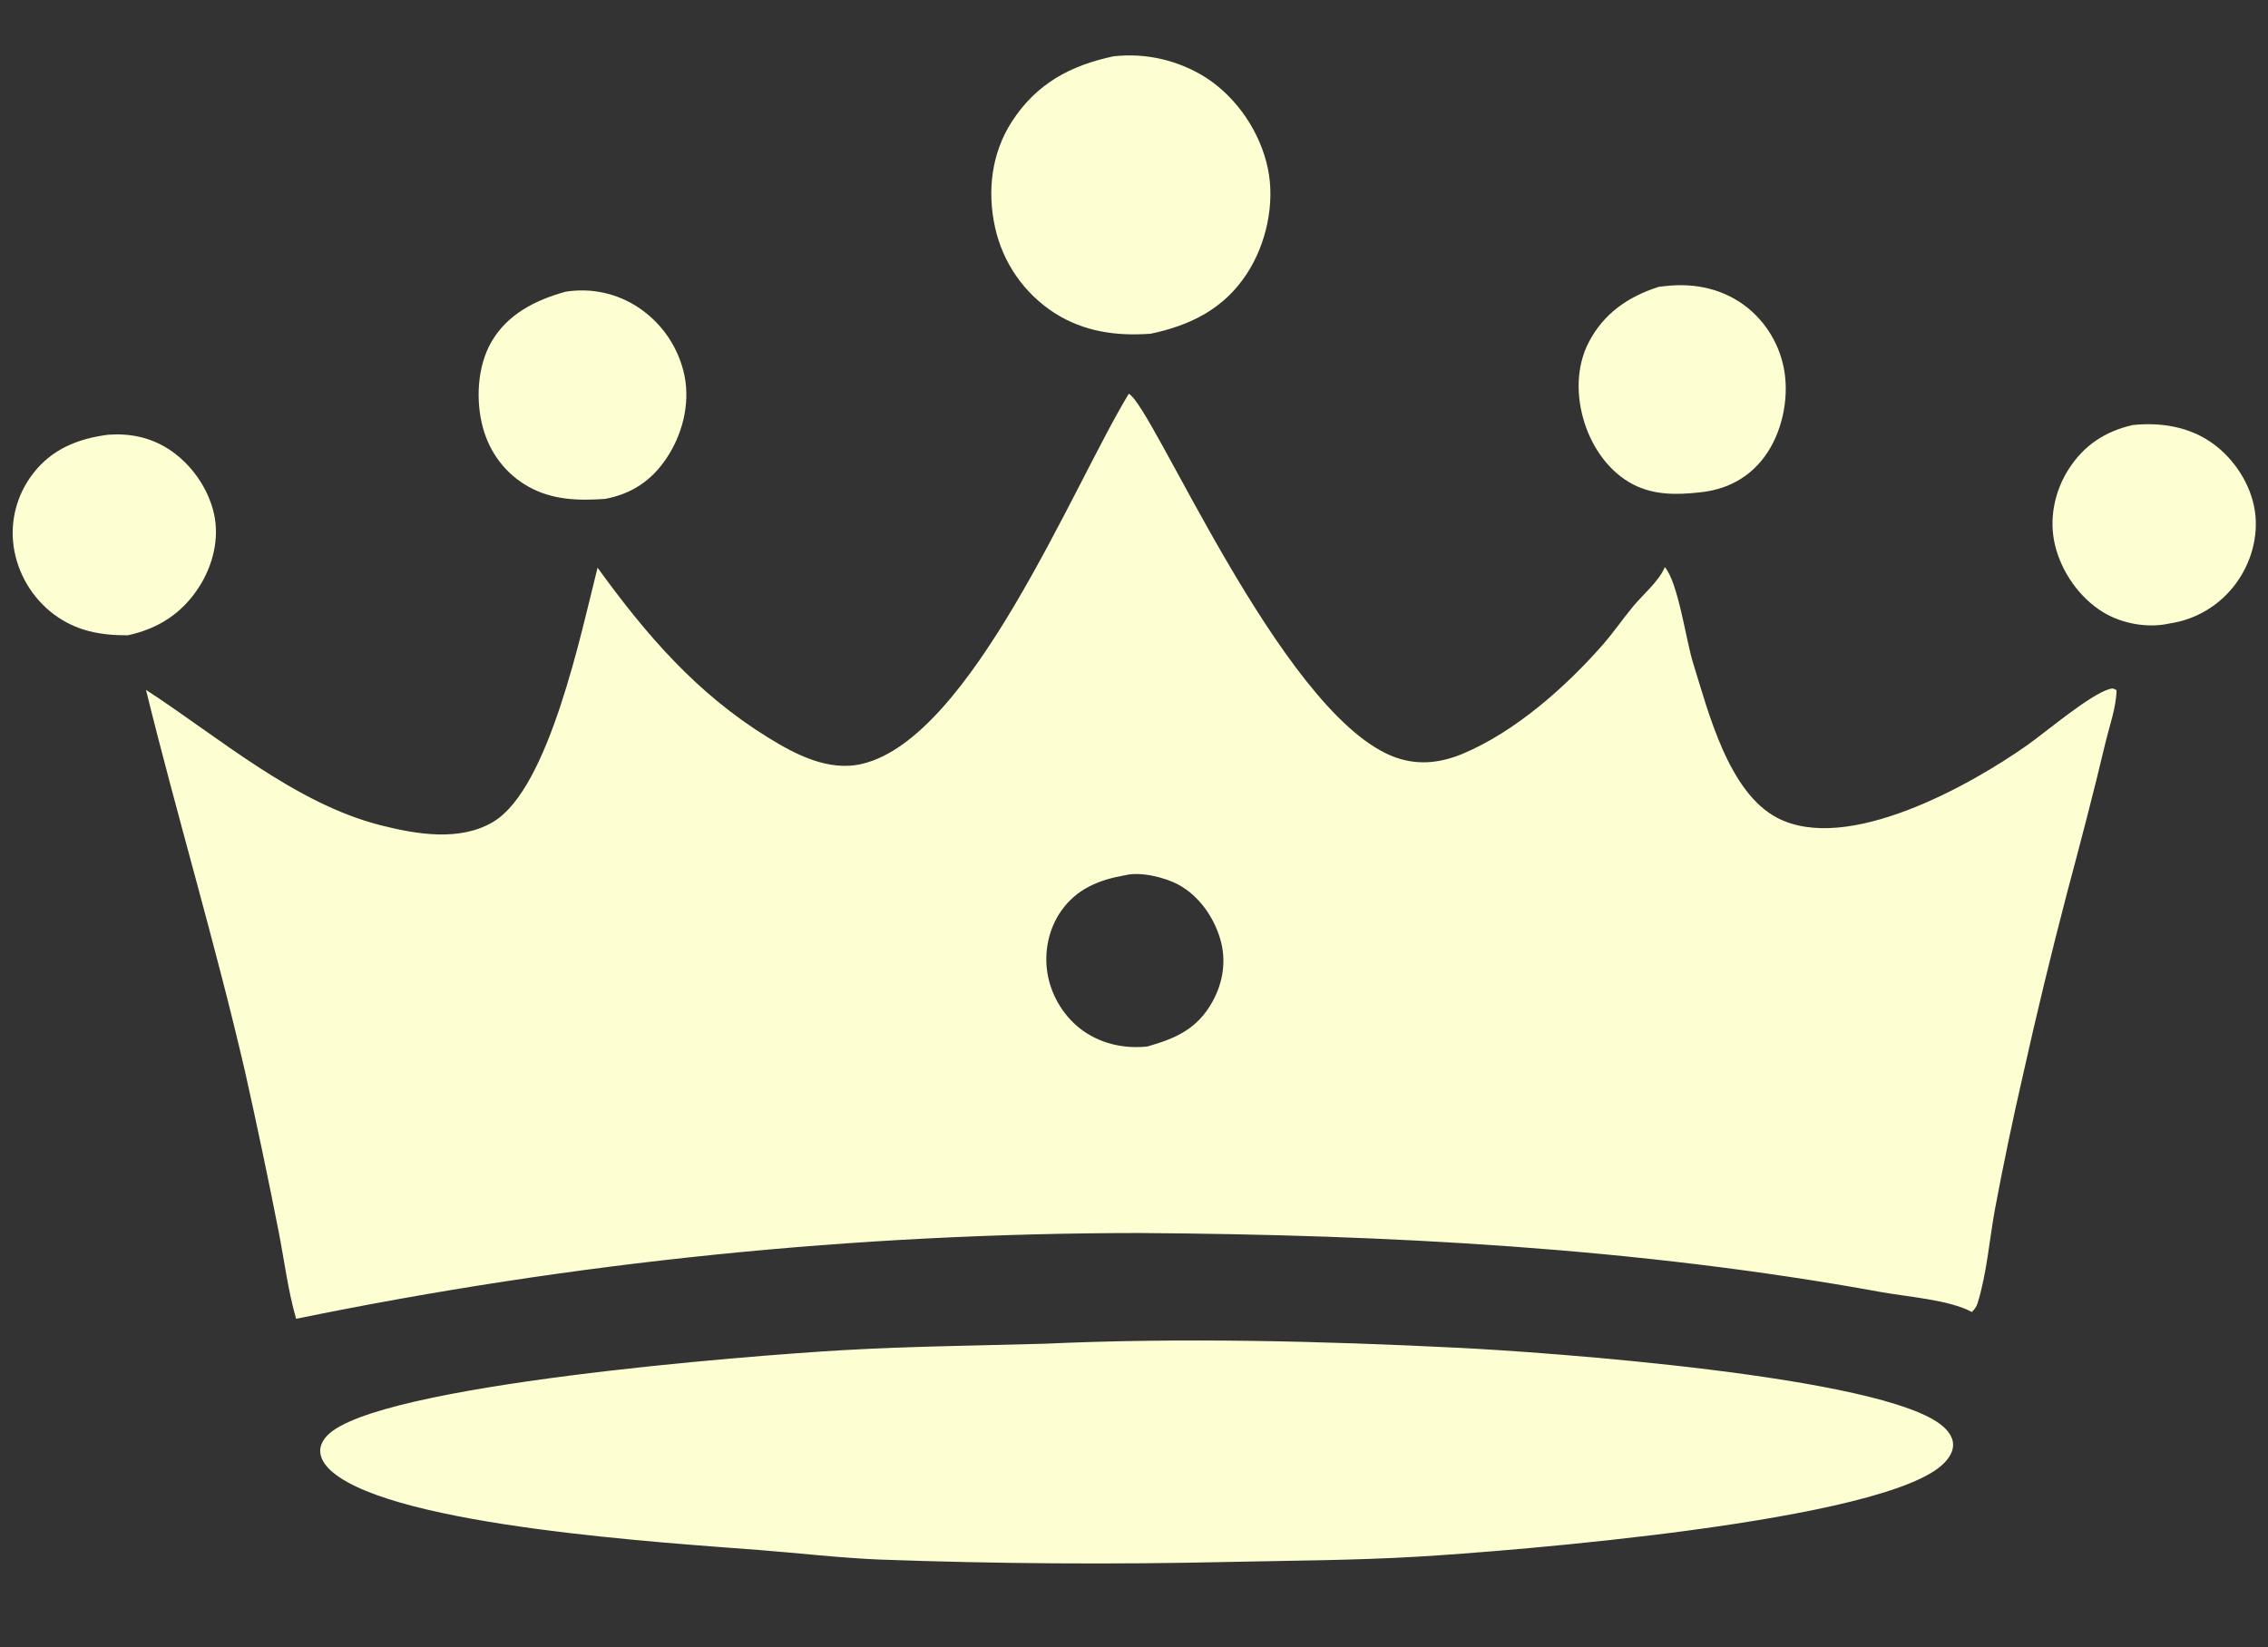
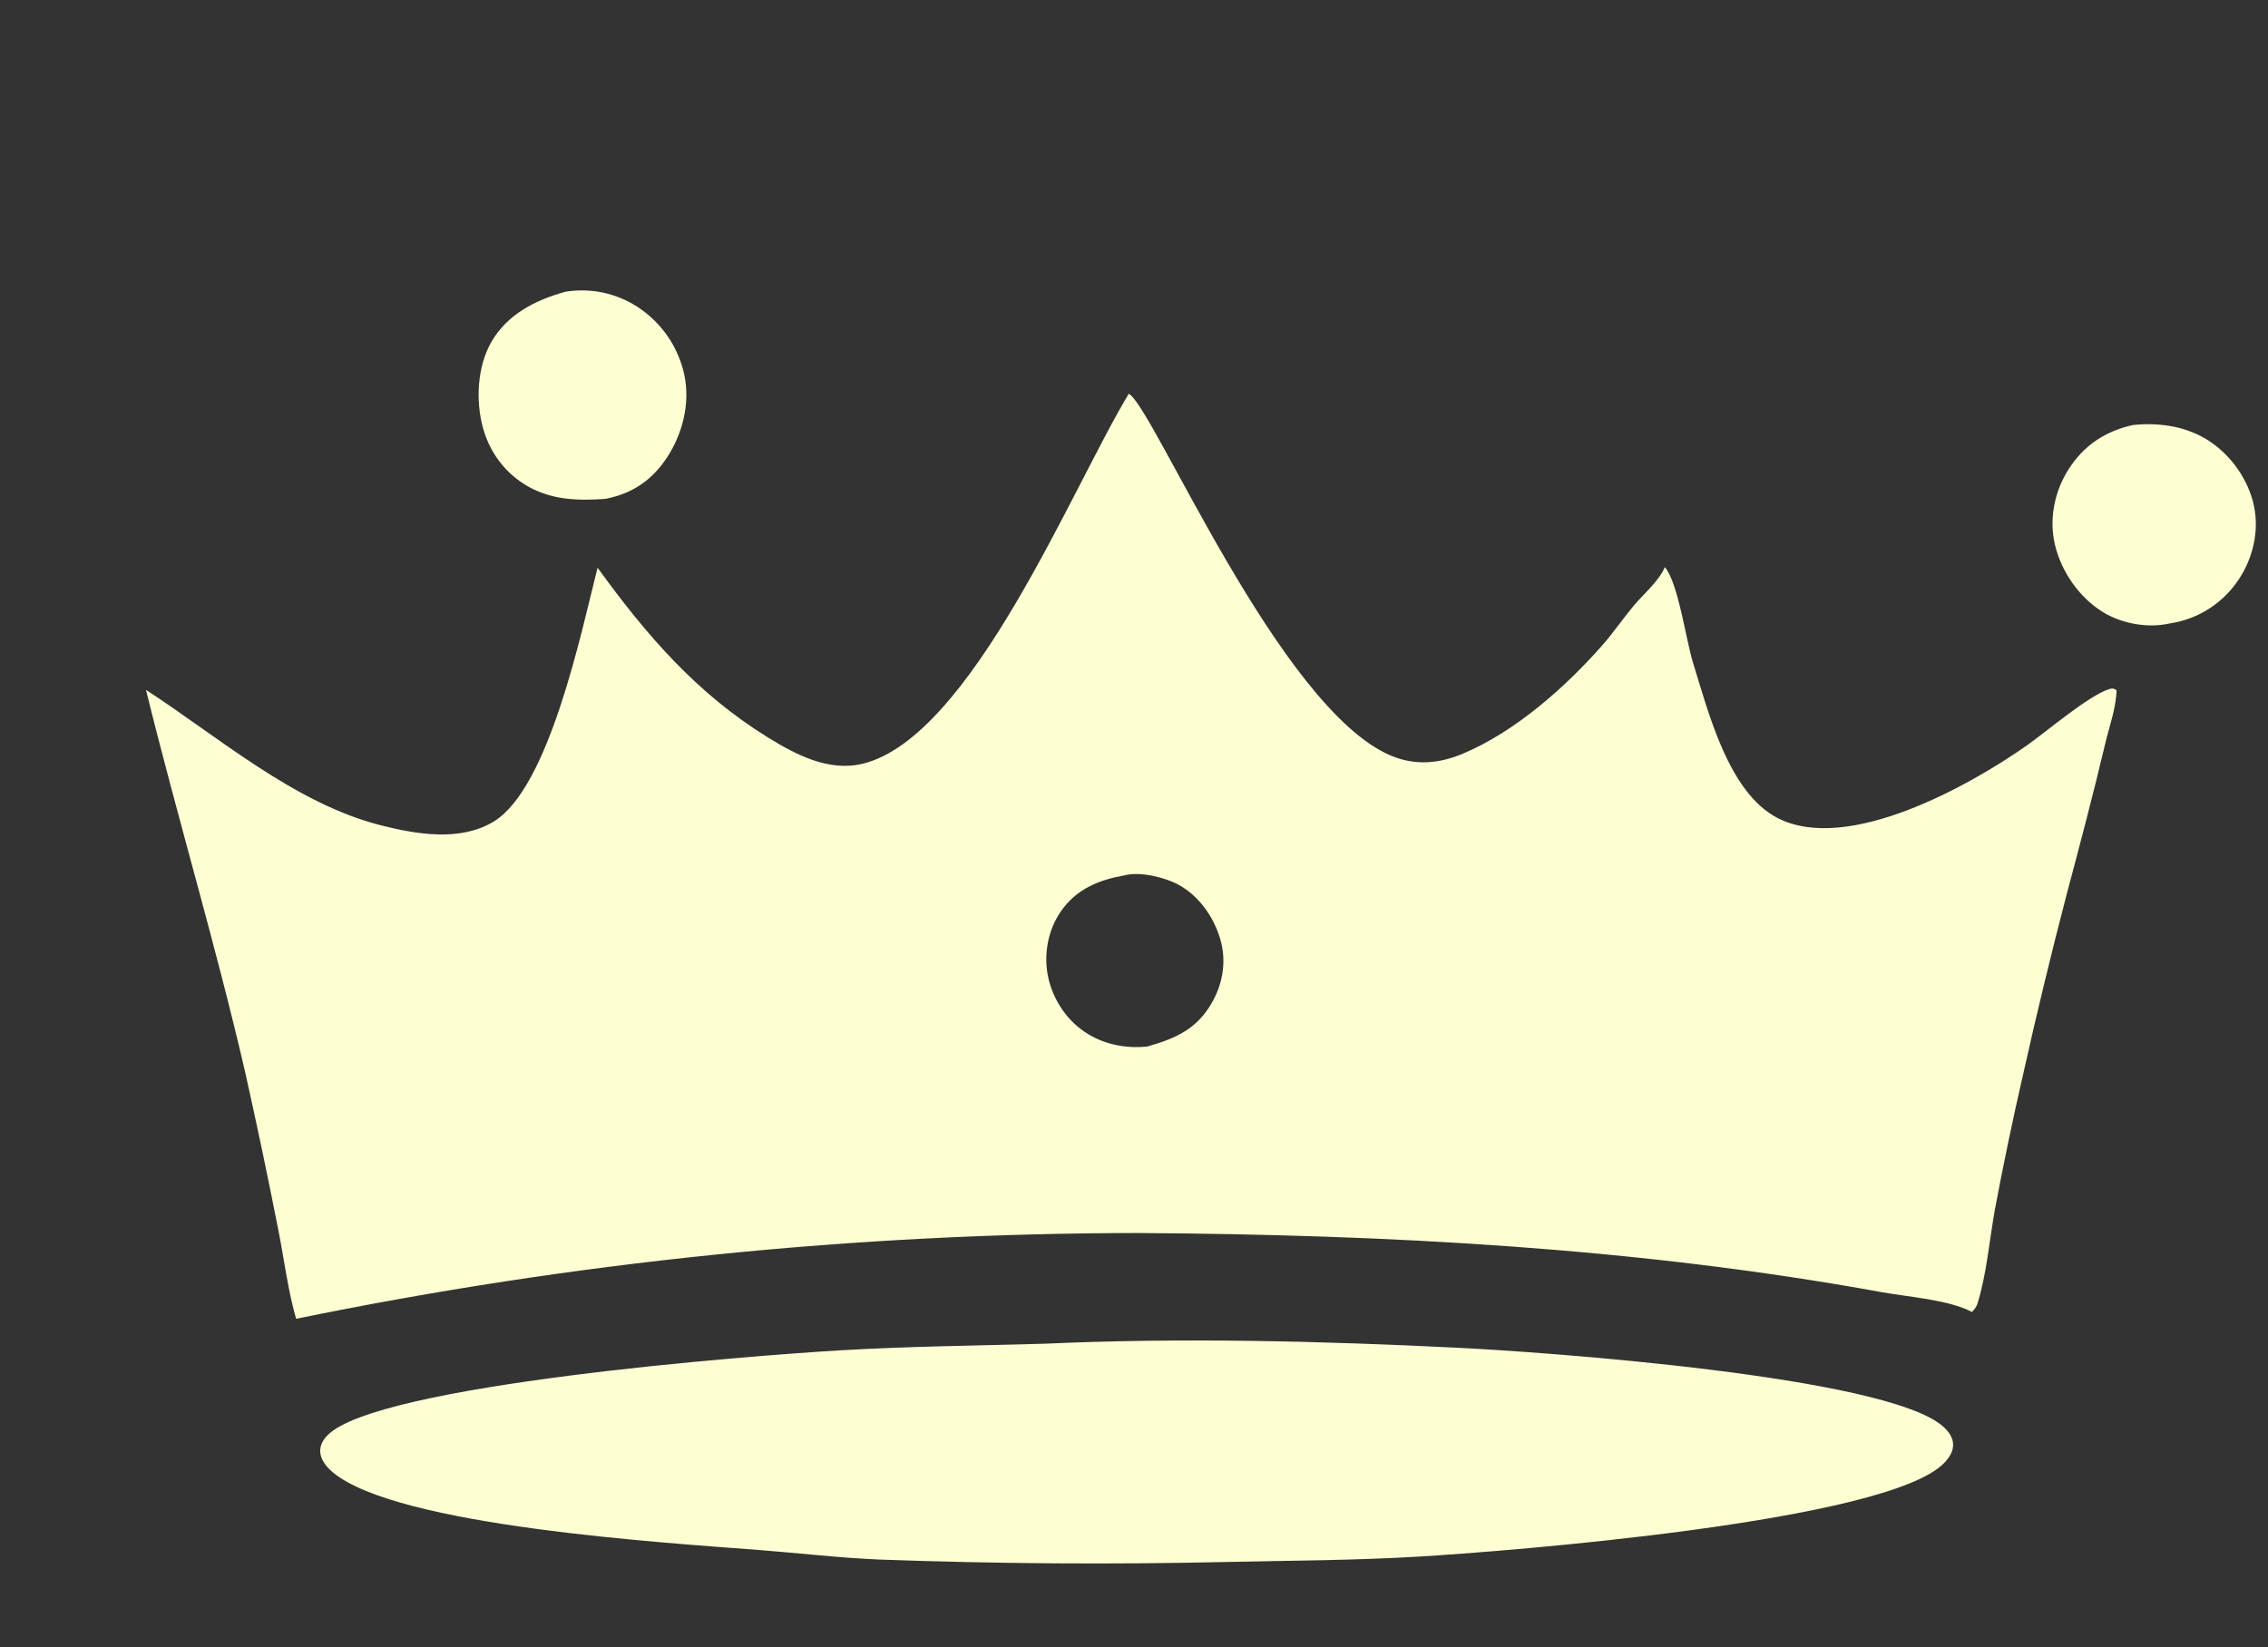
<svg xmlns="http://www.w3.org/2000/svg" width="234" height="170">
  <rect width="100%" height="100%" fill="#333333" stroke="none" />
-   <path fill="#FEFED3" transform="matrix(1 -0.005 0.005 1 0 1.089)" d="M10.922 43.832C13.134 43.68 15.213 44.098 17.101 45.304C19.423 46.786 21.23 49.348 21.818 52.044C22.383 54.634 21.664 57.4 20.237 59.596C18.47 62.315 15.993 63.888 12.854 64.54C10.051 64.537 7.577 64.079 5.283 62.367Q4.862 62.049 4.475 61.692Q4.087 61.334 3.736 60.941Q3.386 60.547 3.075 60.12Q2.765 59.694 2.498 59.239Q2.231 58.784 2.01 58.306Q1.788 57.827 1.615 57.328Q1.442 56.83 1.319 56.318Q1.196 55.805 1.124 55.282Q1.059 54.791 1.043 54.295Q1.027 53.799 1.061 53.304Q1.094 52.809 1.176 52.32Q1.258 51.831 1.388 51.352Q1.518 50.873 1.695 50.41Q1.872 49.947 2.094 49.503Q2.315 49.059 2.58 48.64Q2.845 48.22 3.149 47.829C5.107 45.284 7.826 44.222 10.922 43.832Z" />
  <path fill="#FEFED3" transform="matrix(1 -0.005 0.005 1 0 1.089)" d="M219.833 43.875C222.76 43.589 225.711 44.082 228.118 45.854C230.309 47.466 231.981 50.076 232.378 52.782C232.765 55.417 231.965 58.173 230.378 60.294Q230.072 60.706 229.726 61.086Q229.381 61.466 229 61.81Q228.618 62.154 228.205 62.459Q227.792 62.763 227.35 63.025Q226.908 63.288 226.443 63.505Q225.978 63.722 225.493 63.892Q225.009 64.062 224.51 64.183Q224.011 64.304 223.502 64.376C221.277 64.872 218.595 64.369 216.669 63.175C214.222 61.659 212.374 58.969 211.733 56.174C211.128 53.533 211.711 50.703 213.167 48.435C214.769 45.938 216.971 44.507 219.833 43.875Z" />
-   <path fill="#FEFED3" transform="matrix(1 -0.005 0.005 1 0 1.089)" d="M170.994 29.367L171.707 29.291C174.78 28.962 177.759 29.626 180.192 31.609Q180.593 31.942 180.96 32.312Q181.326 32.683 181.655 33.087Q181.984 33.492 182.271 33.926Q182.559 34.361 182.803 34.821Q183.047 35.282 183.245 35.764Q183.443 36.246 183.592 36.745Q183.742 37.244 183.843 37.756Q183.943 38.267 183.993 38.786C184.273 41.729 183.411 45.084 181.493 47.37C179.818 49.365 177.616 50.37 175.061 50.606C172.732 50.853 170.403 50.864 168.275 49.761C165.822 48.49 164.1 46.004 163.28 43.414C162.417 40.687 162.4 37.608 163.752 35.037C165.315 32.063 167.862 30.353 170.994 29.367Z" />
  <path fill="#FEFED3" transform="matrix(1 -0.005 0.005 1 0 1.089)" d="M58.211 29.308Q58.696 29.233 59.185 29.202Q59.674 29.172 60.164 29.187Q60.654 29.202 61.141 29.263Q61.627 29.324 62.106 29.429Q62.585 29.535 63.052 29.685Q63.519 29.834 63.97 30.027Q64.421 30.219 64.852 30.453Q65.283 30.686 65.69 30.959Q66.146 31.263 66.569 31.611Q66.993 31.958 67.38 32.345Q67.768 32.733 68.115 33.156Q68.463 33.579 68.768 34.035Q69.072 34.49 69.331 34.973Q69.59 35.456 69.799 35.962Q70.009 36.468 70.169 36.992Q70.328 37.516 70.436 38.053C71.004 40.98 70.184 44.11 68.526 46.558C66.959 48.872 64.917 50.198 62.193 50.709C59.438 50.893 56.754 50.807 54.292 49.418C51.949 48.095 50.312 45.914 49.615 43.324C48.866 40.543 49.045 37.012 50.508 34.482C52.173 31.601 55.111 30.142 58.211 29.308Z" />
-   <path fill="#FEFED3" transform="matrix(1 -0.005 0.005 1 0 1.089)" d="M114.854 5.297Q115.476 5.23 116.102 5.216Q116.728 5.202 117.353 5.241Q117.977 5.28 118.596 5.372Q119.215 5.464 119.825 5.609Q120.434 5.753 121.028 5.948Q121.623 6.144 122.199 6.389Q122.775 6.634 123.328 6.927Q123.881 7.22 124.407 7.559C127.588 9.648 129.952 13.2 130.72 16.922C131.469 20.555 130.529 24.754 128.488 27.828C126.102 31.423 122.667 33.097 118.558 33.945C115.021 34.186 111.691 33.716 108.653 31.764Q108.073 31.387 107.533 30.956Q106.992 30.524 106.497 30.041Q106.001 29.558 105.555 29.029Q105.11 28.5 104.718 27.93Q104.326 27.36 103.992 26.754Q103.658 26.148 103.385 25.512Q103.112 24.877 102.902 24.218Q102.693 23.558 102.549 22.882C101.738 19.136 102.227 15.198 104.349 11.967C106.909 8.07 110.394 6.225 114.854 5.297Z" />
  <path fill="#FEFED3" transform="matrix(1 -0.005 0.005 1 0 1.089)" d="M107.061 138.125C121.207 137.552 135.65 137.988 149.786 138.759C158.484 139.232 193.737 141.885 199.697 147.091C200.239 147.564 200.735 148.19 200.766 148.939C200.798 149.692 200.367 150.343 199.866 150.865C194.039 156.946 154.53 159.802 145.455 160.293C139.001 160.642 132.504 160.631 126.042 160.739Q108.001 161.061 89.973 160.315C85.808 160.12 81.704 159.612 77.554 159.268C67.945 158.473 40.24 156.648 33.59 151.034C32.967 150.507 32.332 149.76 32.293 148.907C32.263 148.259 32.58 147.697 33.016 147.241C38.042 141.988 76.865 139.183 86.206 138.689C93.148 138.322 100.112 138.288 107.061 138.125Z" />
  <path fill="#FEFED3" transform="matrix(1 -0.005 0.005 1 0 1.089)" d="M116.26 40.13C118.735 41.389 131.617 72.703 143.121 77.611C145.605 78.67 148.057 78.472 150.519 77.458C155.946 75.222 161.203 70.609 165.052 66.256C166.177 64.983 167.135 63.577 168.231 62.282C169.232 61.097 170.88 59.723 171.474 58.299C172.85 59.887 173.619 65.851 174.345 68.216C175.896 73.267 177.916 81.601 182.981 84.248C190.179 88.01 202.855 80.994 208.784 76.853C210.744 75.484 215.246 71.694 217.273 71.115C217.643 71.009 217.69 71.044 218.019 71.23C217.973 73.03 217.263 74.925 216.84 76.67C215.578 81.882 214.198 87.01 212.791 92.185Q210.31 101.488 208.171 110.876Q206.537 117.817 205.188 124.819C204.614 127.939 204.313 131.432 203.358 134.447C203.246 134.802 203.033 135.07 202.77 135.326C200.4 134.044 196.154 133.737 193.476 133.235C168.274 128.514 142.472 127.041 116.866 126.748Q105.921 126.699 94.987 127.202Q84.053 127.705 73.159 128.759Q62.264 129.813 51.437 131.416Q40.609 133.019 29.876 135.166C29.058 132.267 28.698 129.215 28.138 126.256Q26.545 117.919 24.733 109.626C21.743 96.392 17.888 83.372 14.71 70.18C22.238 75.129 30.009 81.986 38.874 84.281C42.565 85.236 47.045 86.019 50.493 83.967C56.267 80.531 59.659 64.383 61.365 57.807C66.339 64.751 71.495 70.812 78.835 75.402C81.716 77.203 85.103 79.002 88.596 78.179C99.865 75.521 110.378 49.722 116.26 40.13ZM115.657 89.813C112.958 90.27 110.625 91.183 108.996 93.501C107.687 95.363 107.2 97.781 107.59 100.015C107.999 102.355 109.366 104.566 111.323 105.924C113.239 107.253 115.541 107.73 117.837 107.505C120.806 106.674 123.017 105.709 124.586 102.904C125.704 100.904 126.054 98.638 125.408 96.425C124.74 94.142 123.231 91.969 121.119 90.814C119.723 90.05 117.219 89.432 115.657 89.813Z" />
</svg>